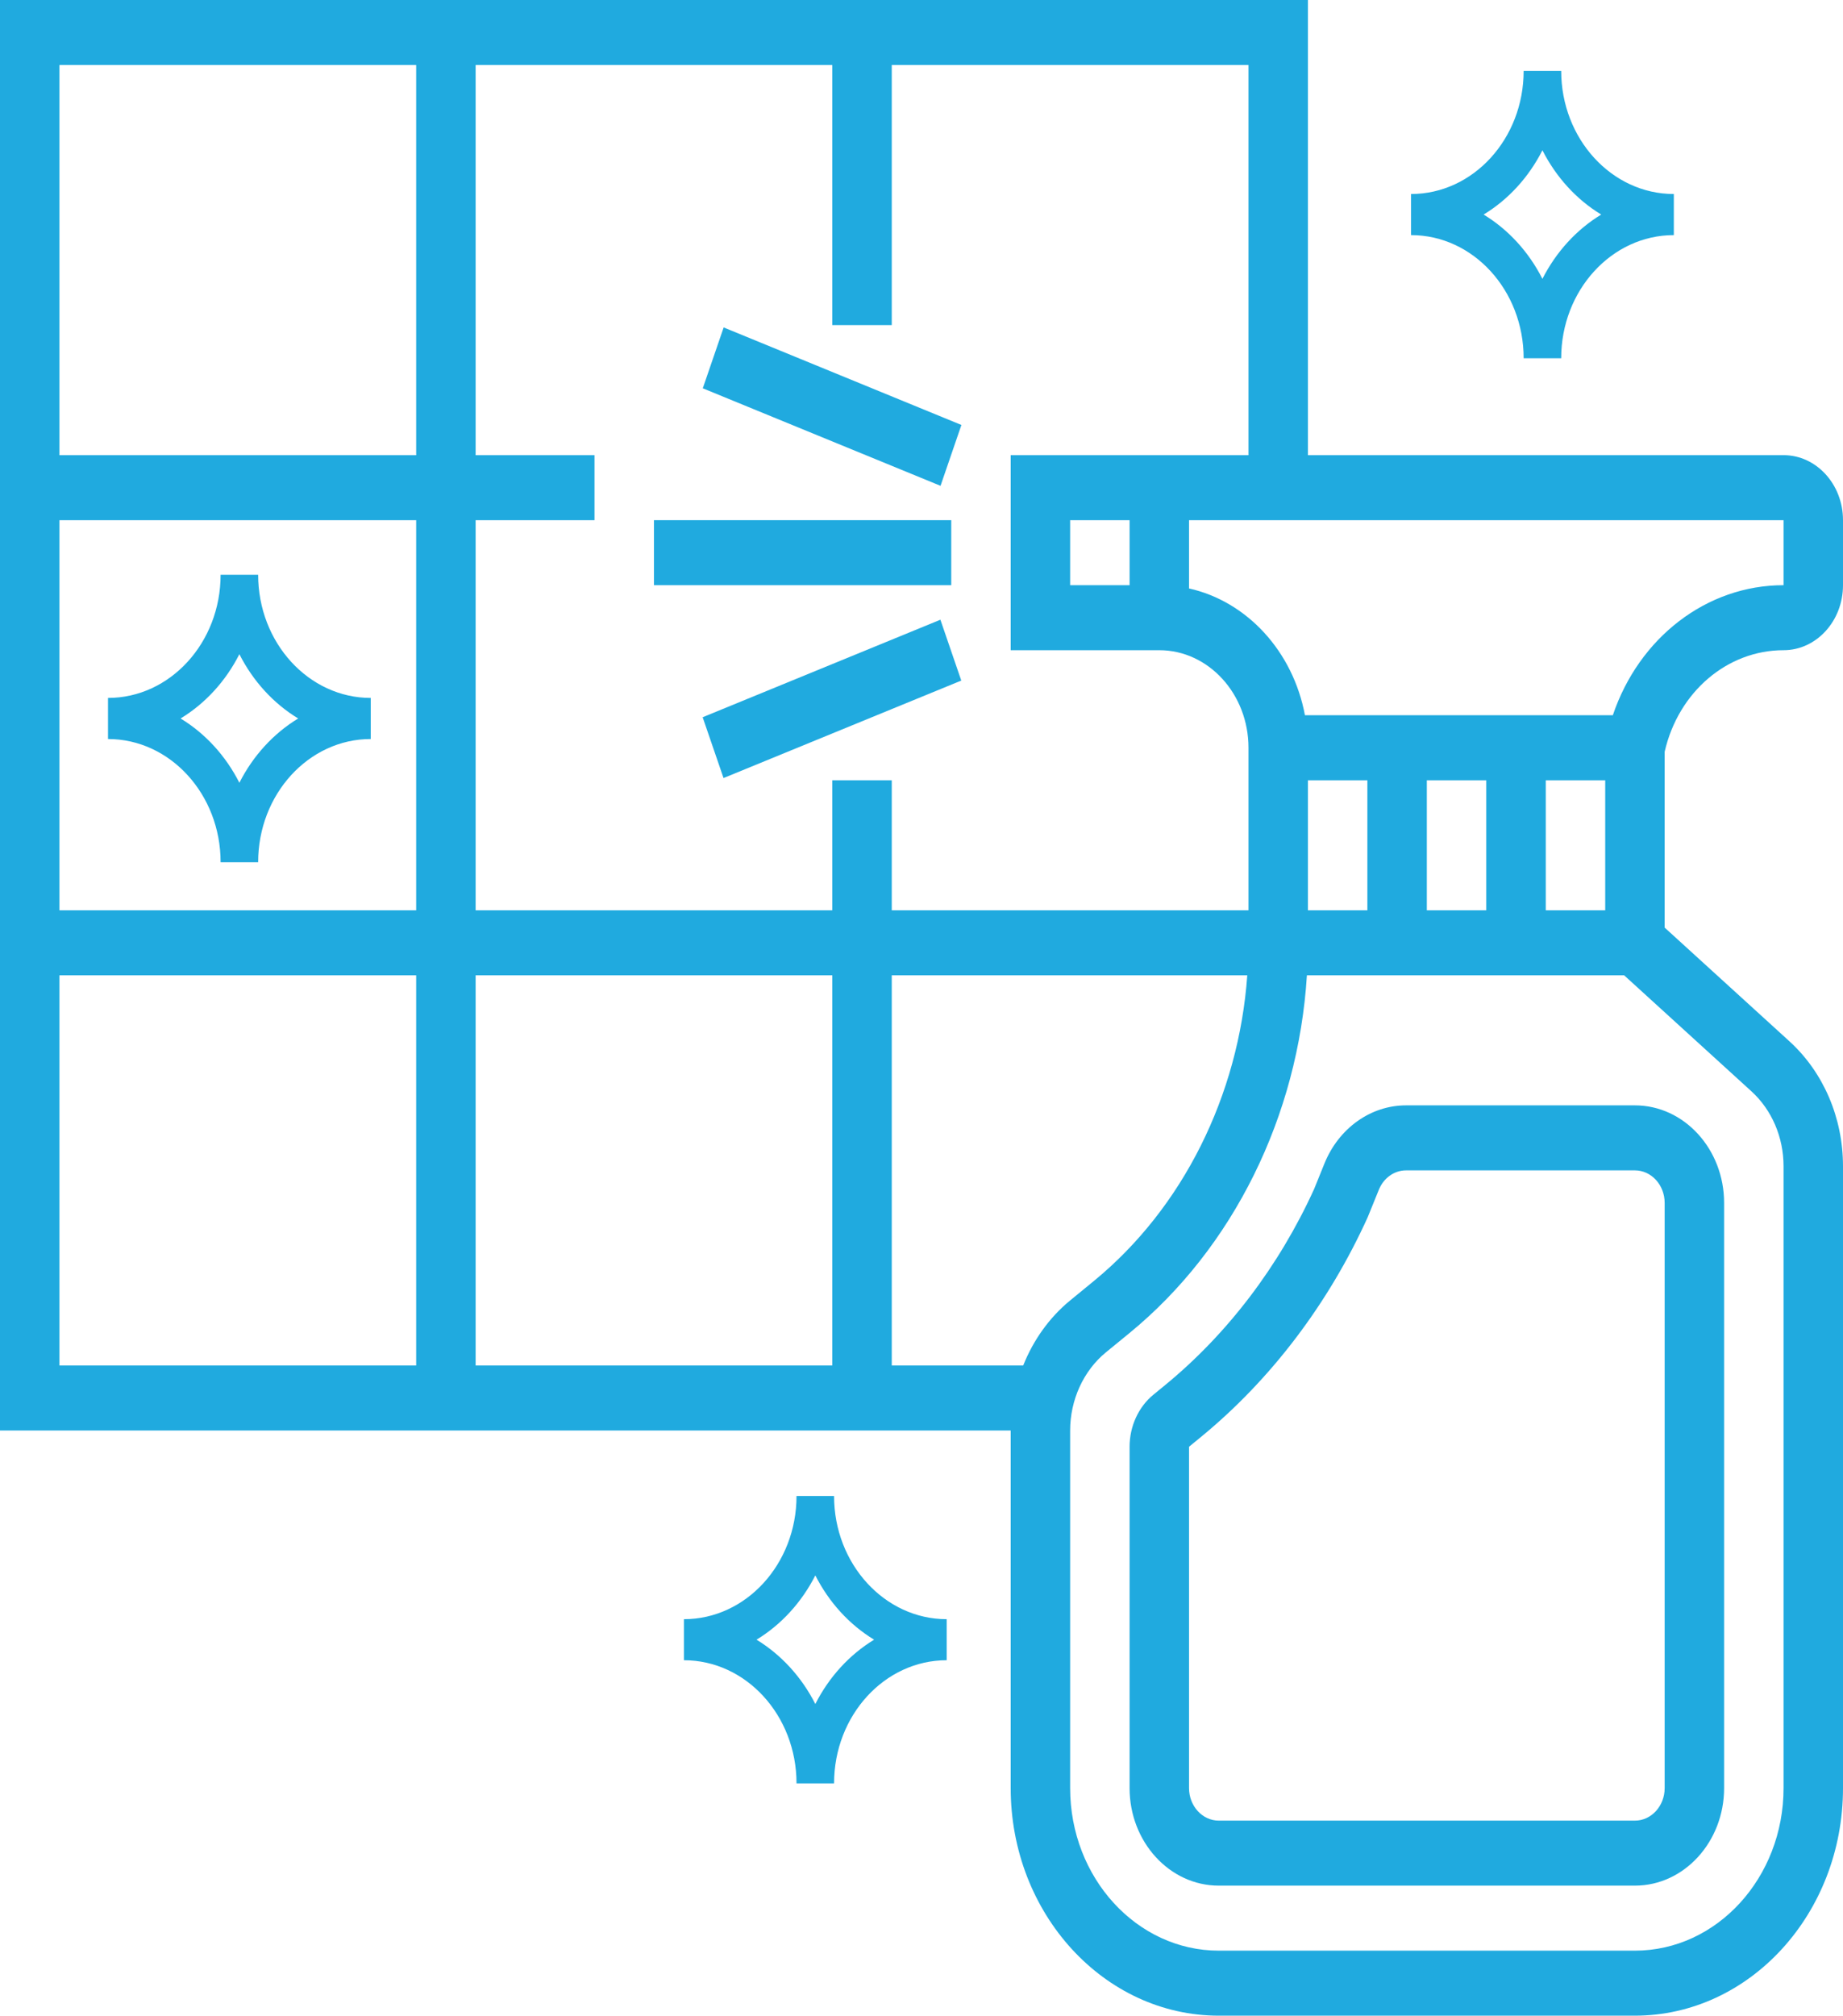
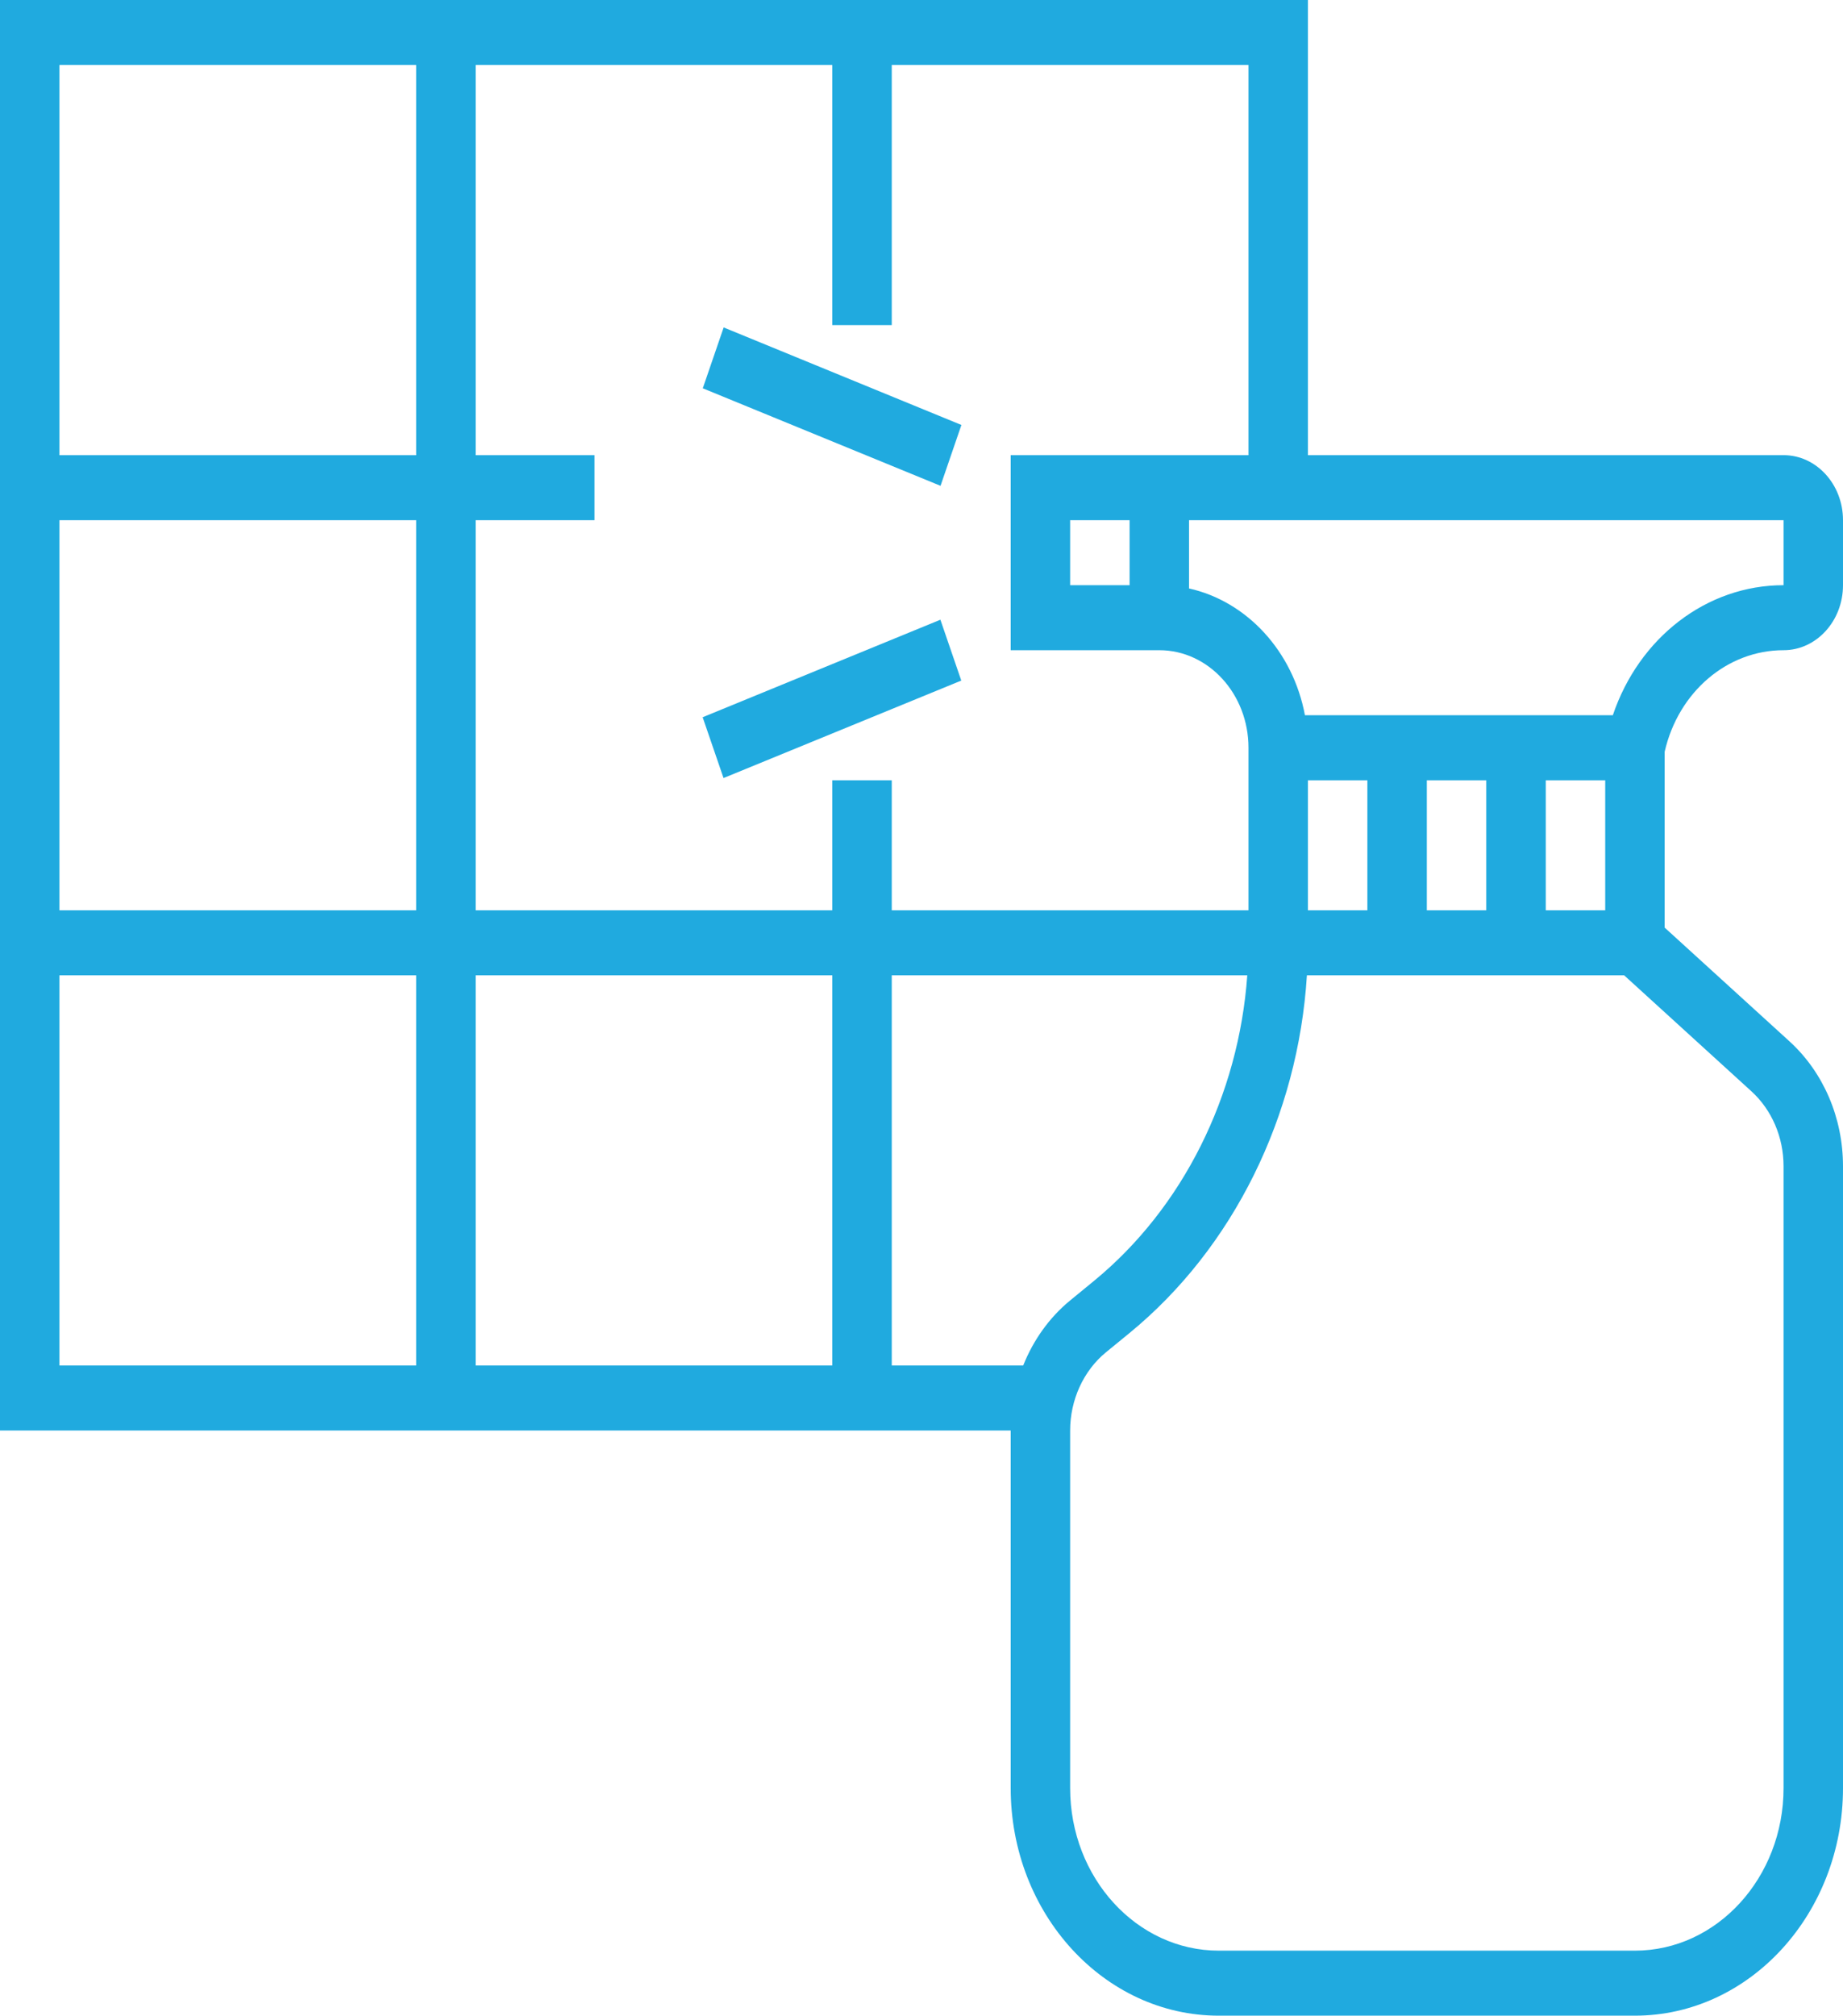
<svg xmlns="http://www.w3.org/2000/svg" width="43" height="47" viewBox="0 0 43 47" fill="none">
  <path d="M41.613 15.161C42.378 15.161 43 14.481 43 13.645V12.129C43 11.293 42.378 10.613 41.613 10.613H30.516V0H0V33.355H23.581V41.694C23.581 44.62 25.759 47 28.436 47H38.145C40.822 47 43 44.62 43 41.694V27.194C43 26.066 42.545 25.005 41.752 24.282L38.839 21.629V17.529C39.158 16.135 40.298 15.161 41.613 15.161ZM41.613 13.645C39.817 13.645 38.24 14.869 37.63 16.677H30.446C30.17 15.194 29.099 14.024 27.742 13.721V12.129H41.613V13.645H41.613ZM30.516 18.194H31.903V21.226H30.516V18.194ZM33.29 18.194H34.677V21.226H33.29V18.194ZM36.065 18.194H37.452V21.226H36.065V18.194ZM26.355 13.645H24.968V12.129H26.355V13.645ZM29.129 10.613H23.581V15.161H27.048C28.196 15.161 29.129 16.182 29.129 17.436V21.226H20.806V18.194H19.419V21.226H11.097V12.129H13.871V10.613H11.097V1.516H19.419V7.581H20.806V1.516H29.129V10.613ZM19.419 22.742V31.839H11.097V22.742H19.419ZM9.71 21.226H1.387V12.129H9.71V21.226ZM9.71 1.516V10.613H1.387V1.516H9.71ZM1.387 22.742H9.71V31.839H1.387V22.742ZM23.873 31.839H20.806V22.742H29.101C28.9 25.547 27.595 28.169 25.523 29.868L24.968 30.323C24.485 30.719 24.11 31.245 23.873 31.839ZM41.613 27.194V41.694C41.613 43.783 40.057 45.484 38.145 45.484H28.436C26.523 45.484 24.968 43.783 24.968 41.694V33.355C24.968 32.643 25.279 31.963 25.8 31.535L26.355 31.081C28.775 29.097 30.288 26.022 30.492 22.742H37.894L40.864 25.447C41.34 25.881 41.613 26.517 41.613 27.194Z" fill="#20AADF" />
-   <path d="M32.805 25.774C31.983 25.774 31.237 26.305 30.903 27.126L30.66 27.726C29.841 29.523 28.64 31.102 27.187 32.294L26.91 32.521C26.562 32.806 26.355 33.259 26.355 33.734L26.355 41.694C26.355 42.947 27.288 43.968 28.436 43.968H38.145C39.292 43.968 40.226 42.947 40.226 41.694V28.048C40.226 26.794 39.292 25.774 38.145 25.774H32.805ZM38.839 28.048V41.694C38.839 42.111 38.528 42.452 38.145 42.452H28.436C28.053 42.452 27.742 42.111 27.742 41.694L27.742 33.734L28.019 33.507C29.649 32.171 30.994 30.4 31.909 28.386L32.171 27.741C32.282 27.467 32.531 27.29 32.805 27.29H38.145C38.528 27.29 38.839 27.63 38.839 28.048Z" fill="#20AADF" />
-   <path d="M15.258 12.129H22.194V13.645H15.258V12.129Z" fill="#20AADF" />
  <path d="M16.397 9.054L16.884 7.635L22.431 9.909L21.944 11.328L16.397 9.054Z" fill="#20AADF" />
  <path d="M16.394 16.724L21.941 14.45L22.428 15.869L16.881 18.142L16.394 16.724Z" fill="#20AADF" />
-   <path d="M19.46 34.883H18.584C18.584 36.466 17.406 37.755 15.957 37.755V38.712C17.406 38.712 18.584 40 18.584 41.584H19.46C19.46 40 20.639 38.712 22.088 38.712V37.755C20.639 37.755 19.46 36.466 19.46 34.883ZM19.023 39.733C18.703 39.103 18.226 38.583 17.651 38.233C18.226 37.884 18.703 37.363 19.023 36.734C19.342 37.363 19.819 37.884 20.394 38.233C19.819 38.583 19.342 39.103 19.023 39.733Z" fill="#20AADF" />
-   <path d="M6.023 13.402H5.147C5.147 14.986 3.968 16.274 2.52 16.274V17.232C3.968 17.232 5.147 18.52 5.147 20.104H6.023C6.023 18.52 7.202 17.232 8.65 17.232V16.274C7.202 16.274 6.023 14.986 6.023 13.402ZM5.585 18.252C5.266 17.623 4.789 17.102 4.213 16.753C4.789 16.404 5.266 15.883 5.585 15.254C5.904 15.883 6.381 16.404 6.957 16.753C6.381 17.102 5.904 17.623 5.585 18.252Z" fill="#20AADF" />
-   <path d="M36.425 1.652H35.549C35.549 3.236 34.371 4.524 32.922 4.524V5.482C34.371 5.482 35.549 6.77 35.549 8.354H36.425C36.425 6.77 37.604 5.482 39.053 5.482V4.524C37.604 4.524 36.425 3.236 36.425 1.652ZM35.987 6.502C35.668 5.873 35.191 5.352 34.615 5.003C35.191 4.654 35.668 4.133 35.987 3.504C36.307 4.133 36.783 4.654 37.359 5.003C36.783 5.352 36.307 5.873 35.987 6.502Z" fill="#20AADF" />
</svg>